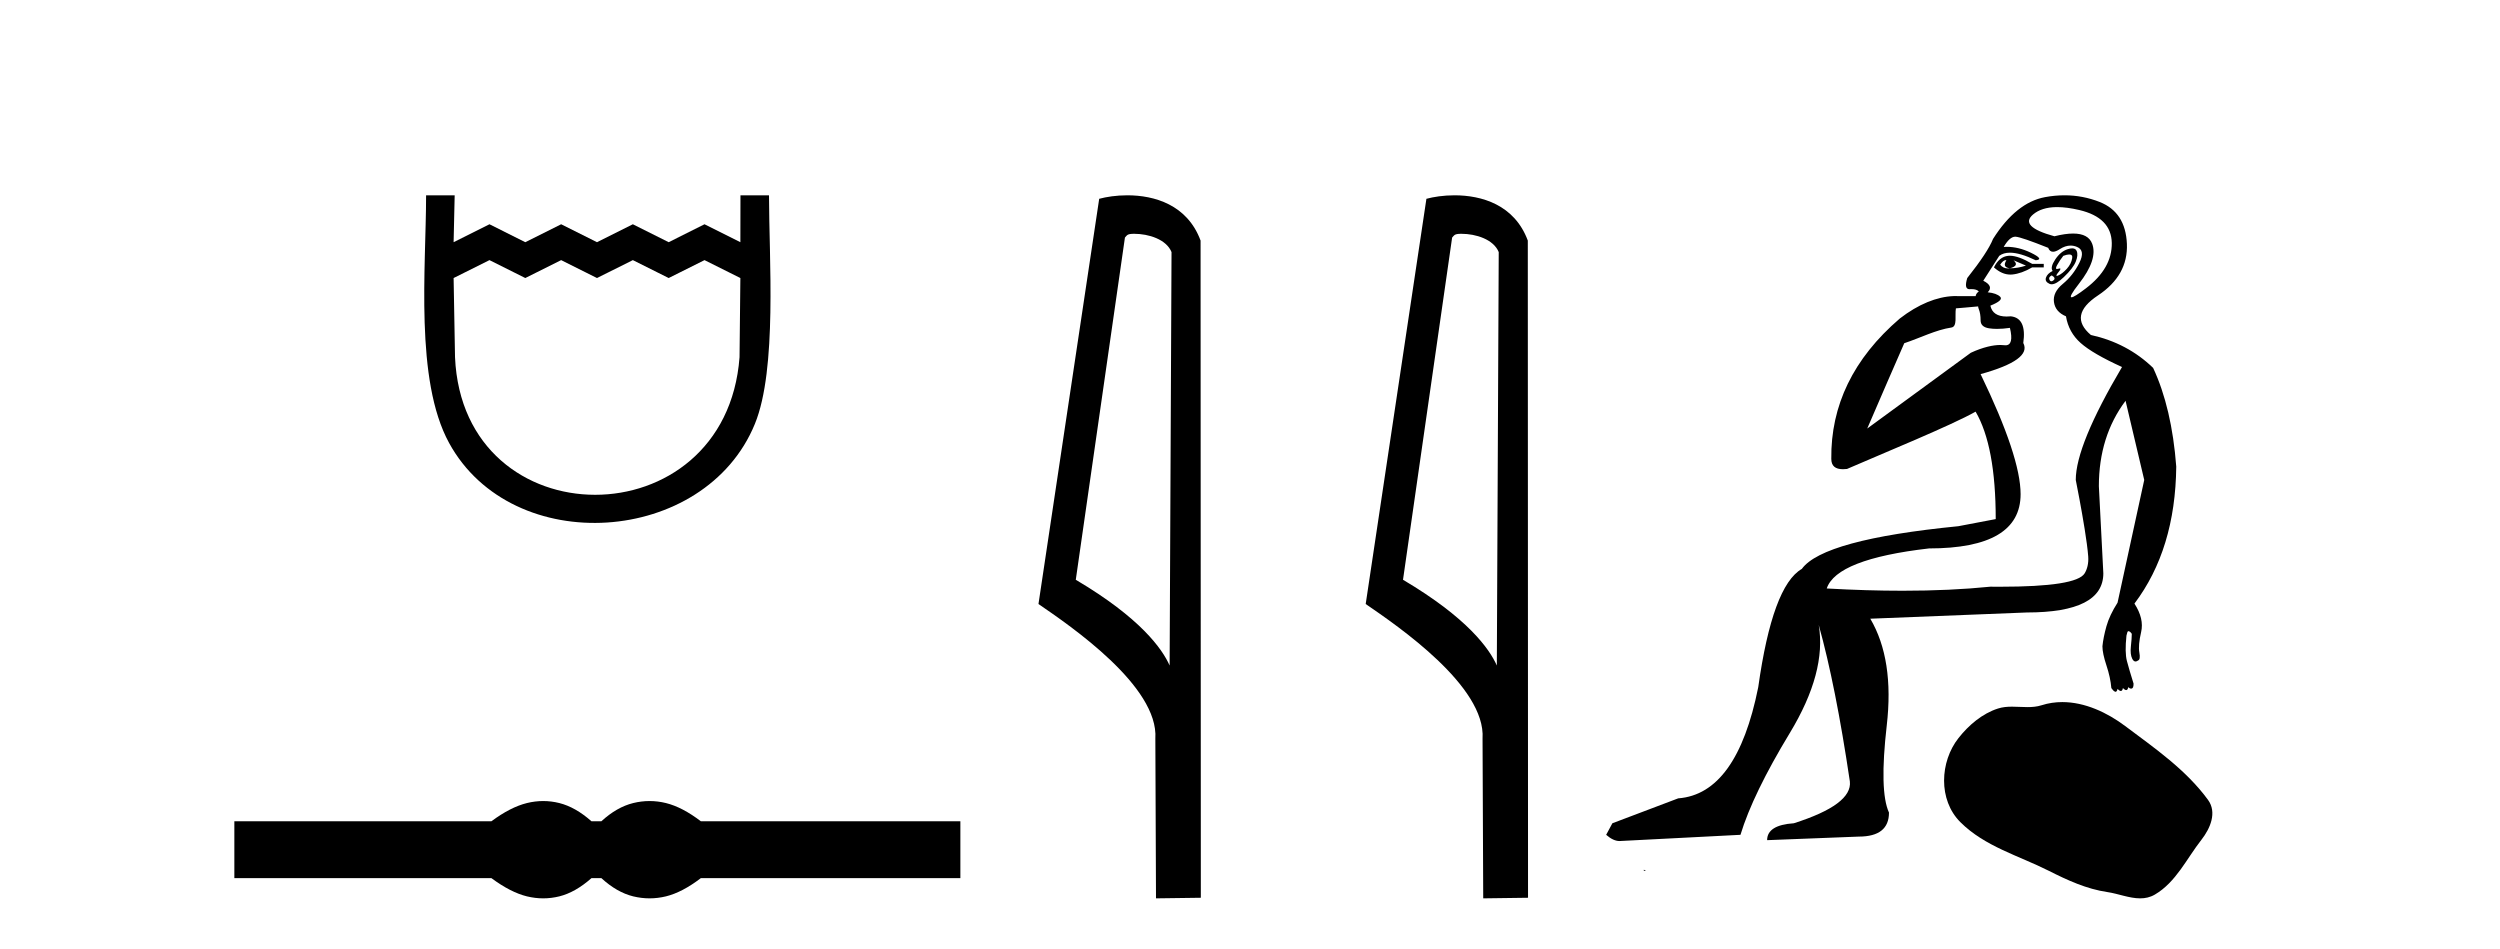
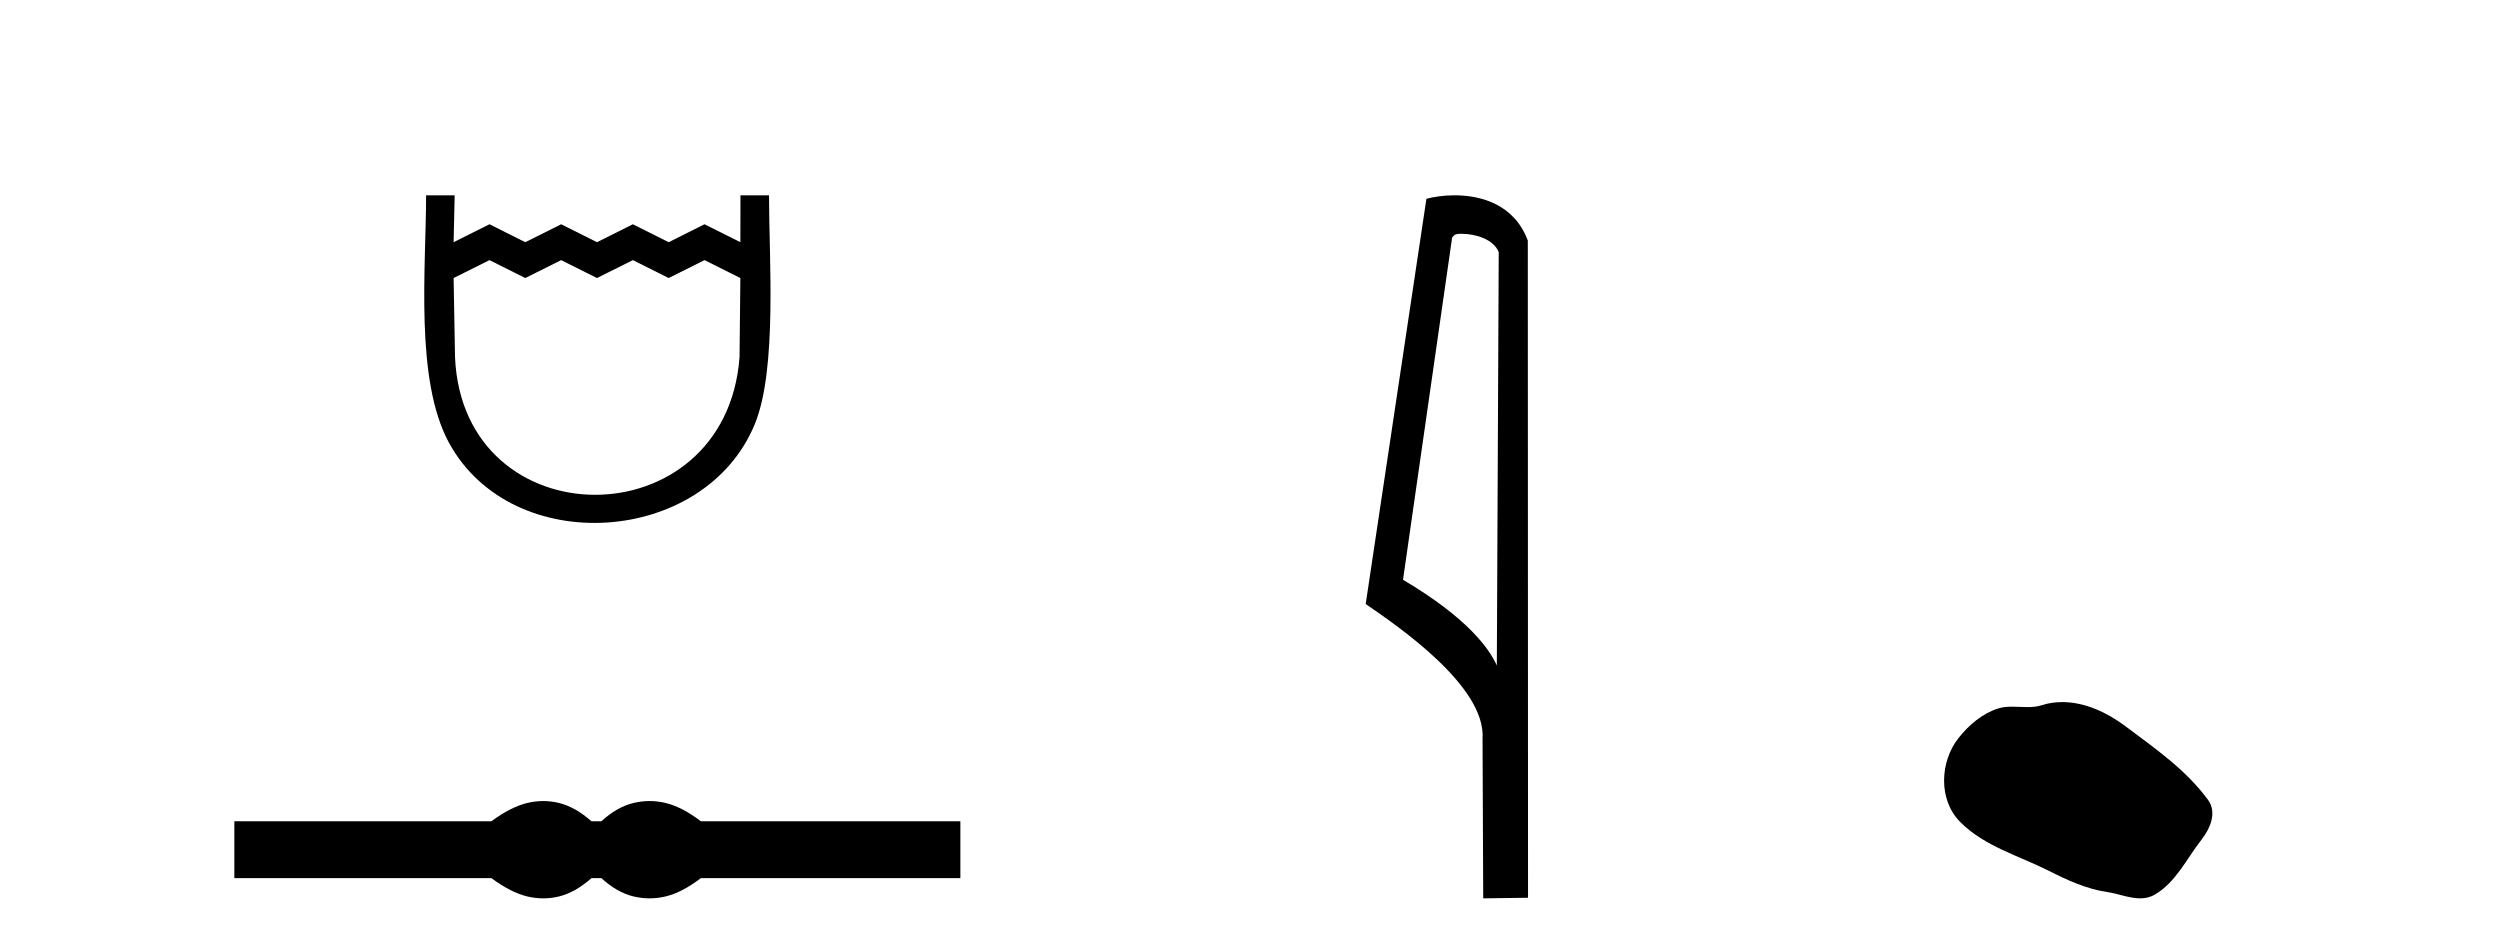
<svg xmlns="http://www.w3.org/2000/svg" width="108.0" height="41.0">
  <path d="M 18.407 8.437 C 18.407 11.563 17.91 16.41 19.401 19.136 C 22.137 24.139 30.459 23.573 32.611 18.312 C 33.581 15.943 33.221 11.131 33.221 8.437 L 31.988 8.437 L 31.984 10.463 L 30.435 9.688 L 28.887 10.463 L 27.339 9.688 L 25.79 10.463 L 24.242 9.688 L 22.693 10.463 L 21.145 9.688 L 19.596 10.463 L 19.642 8.437 L 18.407 8.437 M 19.596 12.011 L 21.145 11.237 L 22.693 12.011 L 24.242 11.237 L 25.79 12.011 L 27.339 11.237 L 28.887 12.011 L 30.435 11.237 L 31.984 12.011 L 31.948 15.432 C 31.354 23.358 20.002 23.355 19.657 15.432 L 19.596 12.011 Z" style="fill:#000000;stroke:none" />
  <path d="M 23.467 34.605 C 23.233 34.605 22.999 34.634 22.763 34.692 C 22.291 34.808 21.78 35.07 21.228 35.479 L 10.124 35.479 L 10.124 37.935 L 21.228 37.935 C 21.78 38.344 22.291 38.607 22.763 38.723 C 22.999 38.78 23.233 38.809 23.467 38.809 C 23.701 38.809 23.933 38.78 24.164 38.723 C 24.627 38.607 25.09 38.344 25.552 37.935 L 25.979 37.935 C 26.424 38.344 26.883 38.607 27.354 38.723 C 27.59 38.78 27.826 38.809 28.061 38.809 C 28.297 38.809 28.533 38.78 28.769 38.723 C 29.24 38.607 29.743 38.344 30.277 37.935 L 41.488 37.935 L 41.488 35.479 L 30.277 35.479 C 29.743 35.07 29.24 34.808 28.769 34.692 C 28.533 34.634 28.297 34.605 28.061 34.605 C 27.826 34.605 27.59 34.634 27.354 34.692 C 26.883 34.808 26.424 35.07 25.979 35.479 L 25.552 35.479 C 25.09 35.07 24.627 34.808 24.164 34.692 C 23.933 34.634 23.701 34.605 23.467 34.605 Z" style="fill:#000000;stroke:none" />
-   <path d="M 48.998 10.1 C 49.622 10.1 50.387 10.34 50.61 10.89 L 50.528 28.751 L 50.528 28.751 C 50.211 28.034 49.27 26.699 46.474 25.046 L 48.597 10.263 C 48.696 10.157 48.694 10.1 48.998 10.1 ZM 50.528 28.751 L 50.528 28.751 C 50.528 28.751 50.528 28.751 50.528 28.751 L 50.528 28.751 L 50.528 28.751 ZM 48.701 8.437 C 48.222 8.437 47.791 8.505 47.485 8.588 L 44.862 26.094 C 46.25 27.044 50.063 29.648 49.911 31.91 L 49.939 38.809 L 51.876 38.783 L 51.865 10.393 C 51.289 8.837 49.858 8.437 48.701 8.437 Z" style="fill:#000000;stroke:none" />
  <path d="M 63.133 10.1 C 63.758 10.1 64.522 10.34 64.745 10.89 L 64.663 28.751 L 64.663 28.751 C 64.346 28.034 63.405 26.699 60.61 25.046 L 62.732 10.263 C 62.832 10.157 62.829 10.1 63.133 10.1 ZM 64.663 28.751 L 64.663 28.751 C 64.663 28.751 64.663 28.751 64.663 28.751 L 64.663 28.751 L 64.663 28.751 ZM 62.836 8.437 C 62.358 8.437 61.926 8.505 61.621 8.588 L 58.998 26.094 C 60.385 27.044 64.198 29.648 64.046 31.91 L 64.075 38.809 L 66.011 38.783 L 66.001 10.393 C 65.425 8.837 63.994 8.437 62.836 8.437 Z" style="fill:#000000;stroke:none" />
-   <path d="M 86.642 11.239 C 86.643 11.239 86.645 11.239 86.646 11.239 C 86.656 11.239 86.666 11.241 86.676 11.244 C 86.548 11.449 86.599 11.564 86.829 11.59 C 87.111 11.513 87.162 11.398 86.983 11.244 L 86.983 11.244 C 87.162 11.321 87.342 11.398 87.521 11.474 C 87.291 11.551 87.06 11.59 86.829 11.59 C 86.8 11.594 86.771 11.596 86.743 11.596 C 86.604 11.596 86.492 11.543 86.407 11.436 C 86.494 11.304 86.573 11.239 86.642 11.239 ZM 86.824 11.048 C 86.8 11.048 86.776 11.049 86.753 11.052 C 86.496 11.077 86.292 11.244 86.138 11.551 C 86.369 11.759 86.604 11.862 86.845 11.862 C 86.872 11.862 86.899 11.861 86.926 11.859 C 87.195 11.833 87.483 11.731 87.79 11.551 L 88.29 11.551 L 88.29 11.398 L 87.79 11.398 C 87.395 11.165 87.074 11.049 86.827 11.048 C 86.826 11.048 86.825 11.048 86.824 11.048 ZM 89.39 10.993 C 89.492 10.993 89.535 11.045 89.519 11.148 C 89.494 11.314 89.417 11.468 89.289 11.609 C 89.161 11.75 89.039 11.846 88.923 11.897 C 88.893 11.911 88.87 11.918 88.856 11.918 C 88.816 11.918 88.839 11.866 88.923 11.762 C 89.014 11.652 89.033 11.596 88.982 11.596 C 88.968 11.596 88.948 11.6 88.923 11.609 C 88.899 11.617 88.878 11.621 88.863 11.621 C 88.804 11.621 88.806 11.566 88.866 11.455 C 88.943 11.314 89.032 11.18 89.135 11.052 C 89.24 11.013 89.324 10.994 89.387 10.993 C 89.388 10.993 89.389 10.993 89.39 10.993 ZM 88.635 11.897 C 88.764 11.974 88.789 12.044 88.712 12.108 C 88.677 12.137 88.646 12.152 88.619 12.152 C 88.587 12.152 88.56 12.131 88.539 12.089 C 88.501 12.012 88.533 11.948 88.635 11.897 ZM 89.517 10.729 C 89.463 10.729 89.4 10.741 89.327 10.764 C 89.122 10.828 88.943 10.975 88.789 11.205 C 88.635 11.436 88.597 11.602 88.674 11.705 C 88.52 11.782 88.424 11.878 88.386 11.993 C 88.347 12.109 88.398 12.198 88.539 12.262 C 88.568 12.275 88.598 12.281 88.632 12.281 C 88.765 12.281 88.939 12.179 89.154 11.974 C 89.423 11.718 89.596 11.494 89.673 11.301 C 89.75 11.109 89.762 10.956 89.711 10.84 C 89.679 10.768 89.617 10.731 89.525 10.729 C 89.522 10.729 89.52 10.729 89.517 10.729 ZM 88.872 8.947 C 89.152 8.947 89.47 8.989 89.826 9.073 C 90.749 9.291 91.216 9.765 91.229 10.495 C 91.241 11.225 90.87 11.878 90.114 12.454 C 89.774 12.714 89.567 12.843 89.491 12.843 C 89.399 12.843 89.504 12.649 89.807 12.262 C 90.358 11.558 90.55 10.981 90.383 10.533 C 90.274 10.237 89.999 10.089 89.559 10.089 C 89.333 10.089 89.064 10.128 88.75 10.207 C 87.726 9.925 87.419 9.611 87.829 9.265 C 88.072 9.06 88.405 8.954 88.829 8.947 C 88.843 8.947 88.858 8.947 88.872 8.947 ZM 85.455 13.237 C 85.457 13.274 85.467 13.314 85.485 13.357 C 85.536 13.485 85.562 13.645 85.562 13.838 C 85.562 14.03 85.683 14.145 85.926 14.183 C 86.031 14.2 86.147 14.208 86.273 14.208 C 86.44 14.208 86.625 14.193 86.829 14.164 L 86.829 14.164 C 86.949 14.666 86.884 14.917 86.636 14.917 C 86.618 14.917 86.599 14.916 86.58 14.913 C 86.531 14.907 86.476 14.903 86.415 14.903 C 86.114 14.903 85.676 14.991 85.139 15.24 L 80.664 18.513 C 81.284 17.067 81.825 15.835 82.264 14.827 C 82.961 14.595 83.629 14.25 84.301 14.149 C 84.569 14.108 84.442 13.623 84.495 13.321 C 84.564 13.32 85.101 13.267 85.455 13.237 ZM 87.059 10.225 C 87.061 10.225 87.062 10.225 87.064 10.225 C 87.069 10.225 87.074 10.226 87.079 10.226 C 87.246 10.239 87.713 10.399 88.482 10.706 C 88.524 10.819 88.594 10.876 88.691 10.876 C 88.769 10.876 88.866 10.838 88.981 10.764 C 89.14 10.661 89.296 10.609 89.449 10.609 C 89.544 10.609 89.638 10.629 89.73 10.668 C 89.974 10.77 90.006 11.001 89.826 11.359 C 89.647 11.718 89.41 12.019 89.116 12.262 C 88.821 12.505 88.693 12.768 88.731 13.049 C 88.77 13.331 88.943 13.536 89.25 13.665 C 89.327 14.126 89.538 14.51 89.884 14.817 C 90.23 15.125 90.825 15.47 91.671 15.855 C 90.339 18.109 89.673 19.735 89.673 20.734 C 89.673 20.734 89.743 21.079 89.832 21.561 C 89.974 22.321 90.165 23.42 90.211 24.038 C 90.233 24.345 90.164 24.592 90.057 24.768 C 89.821 25.157 88.602 25.347 86.412 25.347 C 86.273 25.347 86.131 25.346 85.984 25.345 C 84.828 25.462 83.563 25.52 82.19 25.52 C 81.159 25.52 80.068 25.487 78.915 25.422 C 79.197 24.576 80.669 24 83.333 23.692 C 85.972 23.692 87.29 22.911 87.29 21.349 C 87.29 20.273 86.714 18.544 85.562 16.162 C 87.047 15.752 87.662 15.304 87.406 14.817 C 87.508 14.1 87.329 13.716 86.868 13.665 C 86.804 13.671 86.743 13.674 86.686 13.674 C 86.286 13.674 86.052 13.517 85.984 13.204 C 86.369 13.05 86.509 12.921 86.407 12.819 C 86.304 12.717 86.125 12.653 85.869 12.627 C 86.048 12.448 85.984 12.281 85.677 12.128 L 86.368 11.052 C 86.489 10.961 86.642 10.916 86.829 10.916 C 87.12 10.916 87.491 11.026 87.944 11.244 C 88.2 11.218 88.129 11.109 87.732 10.917 C 87.382 10.748 87.037 10.663 86.696 10.663 C 86.651 10.663 86.605 10.665 86.56 10.668 C 86.732 10.372 86.899 10.225 87.059 10.225 ZM 89.187 8.437 C 88.913 8.437 88.632 8.463 88.347 8.516 C 87.515 8.67 86.765 9.271 86.099 10.322 C 85.946 10.706 85.574 11.269 84.985 12.012 C 84.887 12.333 84.919 12.493 85.081 12.493 C 85.088 12.493 85.094 12.493 85.101 12.492 C 85.126 12.491 85.151 12.49 85.174 12.49 C 85.315 12.49 85.419 12.523 85.485 12.589 C 85.399 12.653 85.354 12.721 85.349 12.794 L 84.398 12.791 C 83.675 12.817 82.871 13.141 82.07 13.761 C 80.056 15.491 79.086 17.524 79.112 19.822 C 79.112 20.133 79.289 20.27 79.617 20.27 C 79.671 20.27 79.729 20.266 79.791 20.259 C 81.275 19.613 84.313 18.372 85.346 17.783 C 85.925 18.774 86.215 20.321 86.215 22.425 L 84.601 22.732 C 80.708 23.116 78.454 23.731 77.839 24.576 C 76.994 25.063 76.366 26.766 75.956 29.686 C 75.341 32.76 74.189 34.361 72.498 34.489 L 69.655 35.565 L 69.386 36.064 C 69.591 36.243 69.783 36.333 69.963 36.333 L 75.188 36.064 C 75.546 34.886 76.257 33.419 77.32 31.665 C 78.383 29.91 78.799 28.354 78.569 26.997 L 78.569 26.997 C 79.056 28.738 79.504 30.993 79.914 33.759 C 79.99 34.425 79.184 35.027 77.493 35.565 C 76.725 35.616 76.34 35.86 76.34 36.295 L 80.298 36.141 C 81.169 36.141 81.604 35.795 81.604 35.104 C 81.322 34.489 81.29 33.234 81.508 31.338 C 81.726 29.443 81.489 27.906 80.797 26.728 L 87.559 26.459 C 89.762 26.459 90.864 25.895 90.864 24.768 L 90.671 21.003 C 90.671 19.569 91.056 18.339 91.824 17.314 L 92.631 20.734 L 91.478 26.036 C 91.248 26.395 91.088 26.734 90.998 27.054 C 90.908 27.374 90.851 27.663 90.825 27.919 C 90.825 28.124 90.883 28.399 90.998 28.745 C 91.113 29.091 91.184 29.417 91.21 29.725 C 91.261 29.801 91.312 29.853 91.363 29.878 C 91.374 29.883 91.383 29.886 91.393 29.886 C 91.429 29.886 91.458 29.845 91.478 29.763 C 91.536 29.821 91.584 29.85 91.621 29.85 C 91.666 29.85 91.695 29.808 91.709 29.725 C 91.767 29.783 91.815 29.812 91.852 29.812 C 91.896 29.812 91.926 29.77 91.94 29.686 C 91.981 29.727 92.022 29.748 92.063 29.748 C 92.073 29.748 92.083 29.746 92.093 29.744 C 92.145 29.731 92.17 29.661 92.17 29.533 C 92.042 29.123 91.946 28.796 91.882 28.553 C 91.818 28.31 91.812 27.944 91.863 27.458 C 91.889 27.33 91.914 27.266 91.94 27.266 C 91.991 27.266 92.042 27.304 92.093 27.381 C 92.093 27.509 92.08 27.688 92.055 27.919 C 92.029 28.15 92.048 28.329 92.112 28.457 C 92.152 28.537 92.2 28.577 92.255 28.577 C 92.288 28.577 92.324 28.562 92.362 28.534 C 92.439 28.508 92.458 28.393 92.42 28.188 C 92.382 27.983 92.407 27.688 92.497 27.304 C 92.586 26.92 92.49 26.51 92.208 26.075 C 93.387 24.512 93.989 22.54 94.014 20.158 C 93.886 18.467 93.553 17.045 93.015 15.893 C 92.272 15.176 91.376 14.702 90.326 14.471 C 89.66 13.908 89.762 13.338 90.633 12.762 C 91.504 12.185 91.92 11.443 91.882 10.533 C 91.843 9.624 91.453 9.022 90.71 8.727 C 90.223 8.534 89.716 8.437 89.19 8.437 C 89.189 8.437 89.188 8.437 89.187 8.437 ZM 71.013 37.571 C 71.011 37.587 71.015 37.604 71.013 37.62 C 71.023 37.62 71.031 37.62 71.038 37.62 C 71.057 37.62 71.069 37.62 71.088 37.62 C 71.095 37.62 71.102 37.62 71.111 37.62 C 71.083 37.599 71.04 37.592 71.013 37.571 Z" style="fill:#000000;stroke:none" />
  <path d="M 89.092 30.33 C 88.793 30.33 88.492 30.372 88.196 30.467 C 87.996 30.531 87.791 30.547 87.584 30.547 C 87.363 30.547 87.14 30.528 86.919 30.528 C 86.713 30.528 86.508 30.545 86.31 30.609 C 85.631 30.827 85.047 31.327 84.606 31.886 C 83.804 32.904 83.723 34.554 84.688 35.517 C 85.741 36.569 87.21 36.964 88.501 37.615 C 89.309 38.023 90.138 38.406 91.04 38.538 C 91.5 38.605 91.986 38.809 92.456 38.809 C 92.672 38.809 92.884 38.766 93.089 38.646 C 94.006 38.11 94.465 37.09 95.1 36.28 C 95.483 35.791 95.784 35.099 95.386 34.554 C 94.437 33.256 93.084 32.321 91.805 31.363 C 91.028 30.781 90.066 30.33 89.092 30.33 Z" style="fill:#000000;stroke:none" />
</svg>